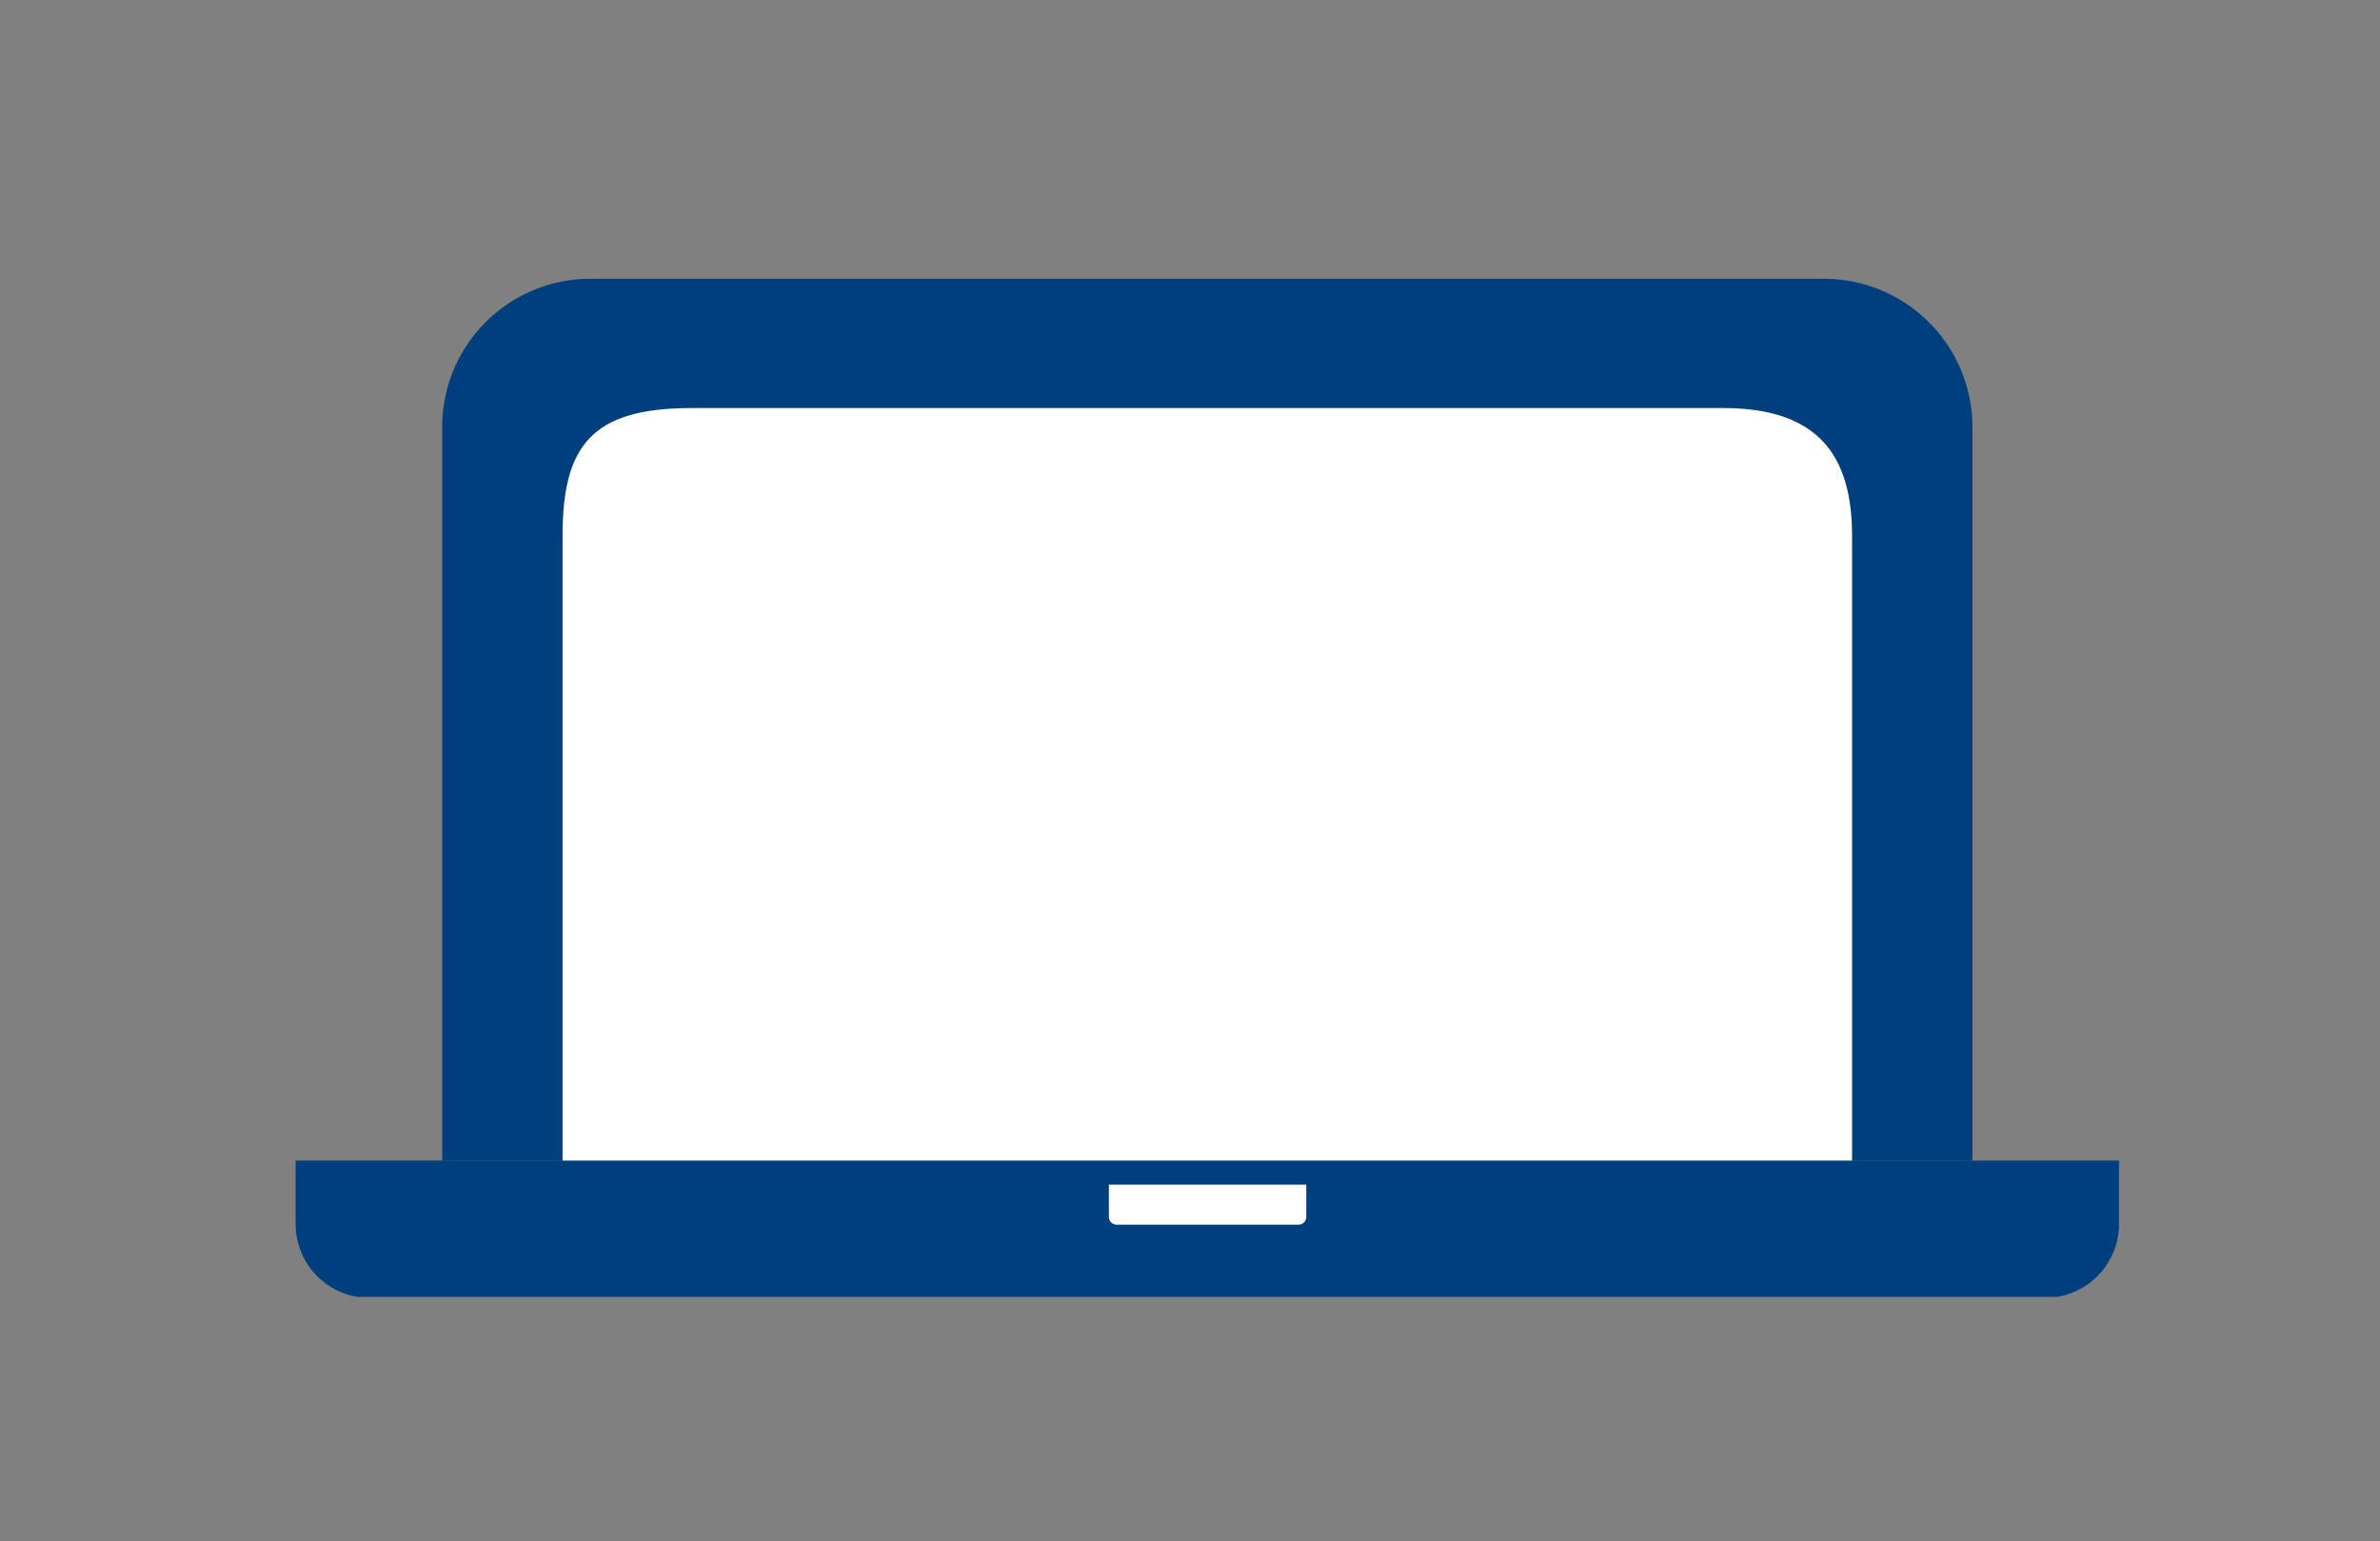
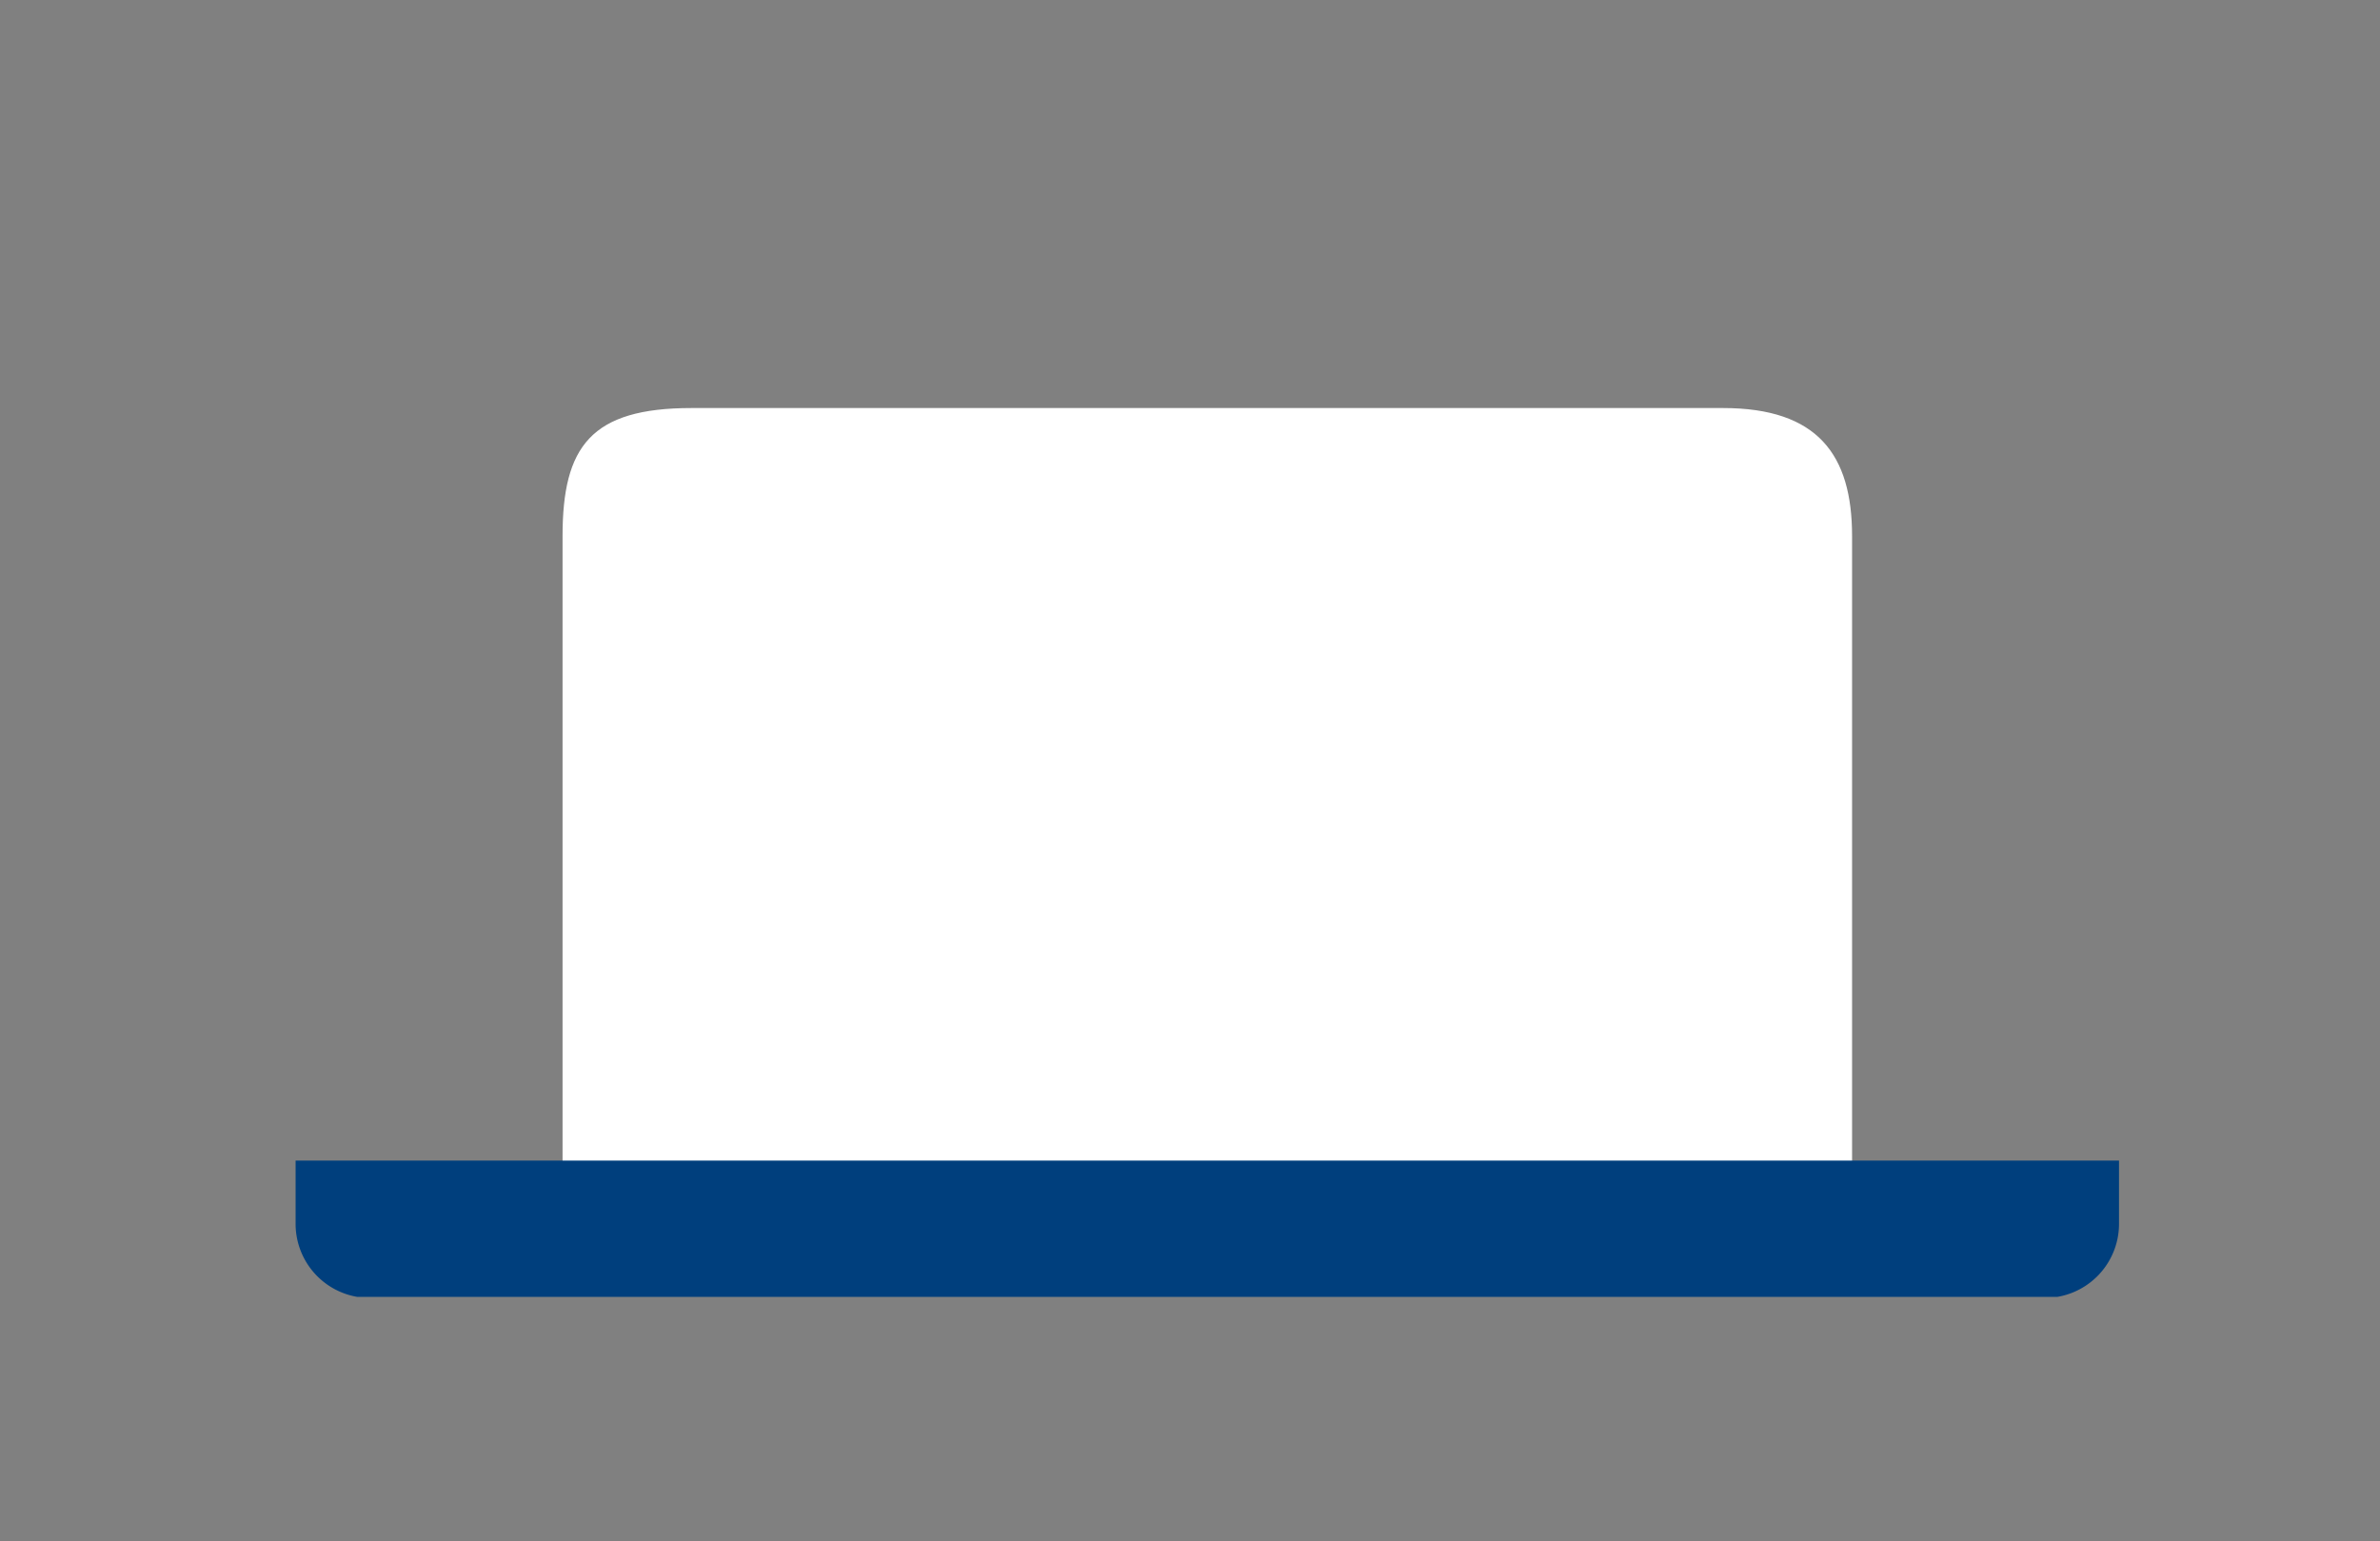
<svg xmlns="http://www.w3.org/2000/svg" id="Laag_1" data-name="Laag 1" width="88" height="57" viewBox="0 0 88 57">
  <rect x="0" y="0" width="88" height="57" fill="#808080" stroke="none" />
  <defs>
    <style>
      .cls-1 {
        fill: none;
      }

      .cls-2 {
        clip-path: url(#clip-path);
      }

      .cls-3 {
        fill: #003f7d;
      }

      .cls-4 {
        fill: #fff;
      }
    </style>
    <clipPath id="clip-path">
      <rect class="cls-1" x="10.93" y="10.31" width="67.42" height="37.65" />
    </clipPath>
  </defs>
  <title>Computer</title>
  <g class="cls-2">
-     <path class="cls-3" d="M16.35,42.92H72.93V15.78a5.49,5.49,0,0,0-5.51-5.47H21.85a5.48,5.48,0,0,0-5.5,5.47Z" />
    <path class="cls-4" d="M20.8,43.47H68.48V19.82c0-3-1.27-4.73-4.77-4.73H25.57c-3.72,0-4.77,1.42-4.77,4.74Z" />
    <path class="cls-3" d="M78.35,42.92H10.93v2.31A2.74,2.74,0,0,0,13.68,48H75.6a2.74,2.74,0,0,0,2.75-2.72Z" />
-     <path class="cls-4" d="M48.3,43.81H41V45a.29.29,0,0,0,.29.29H48A.29.29,0,0,0,48.3,45Z" />
  </g>
</svg>